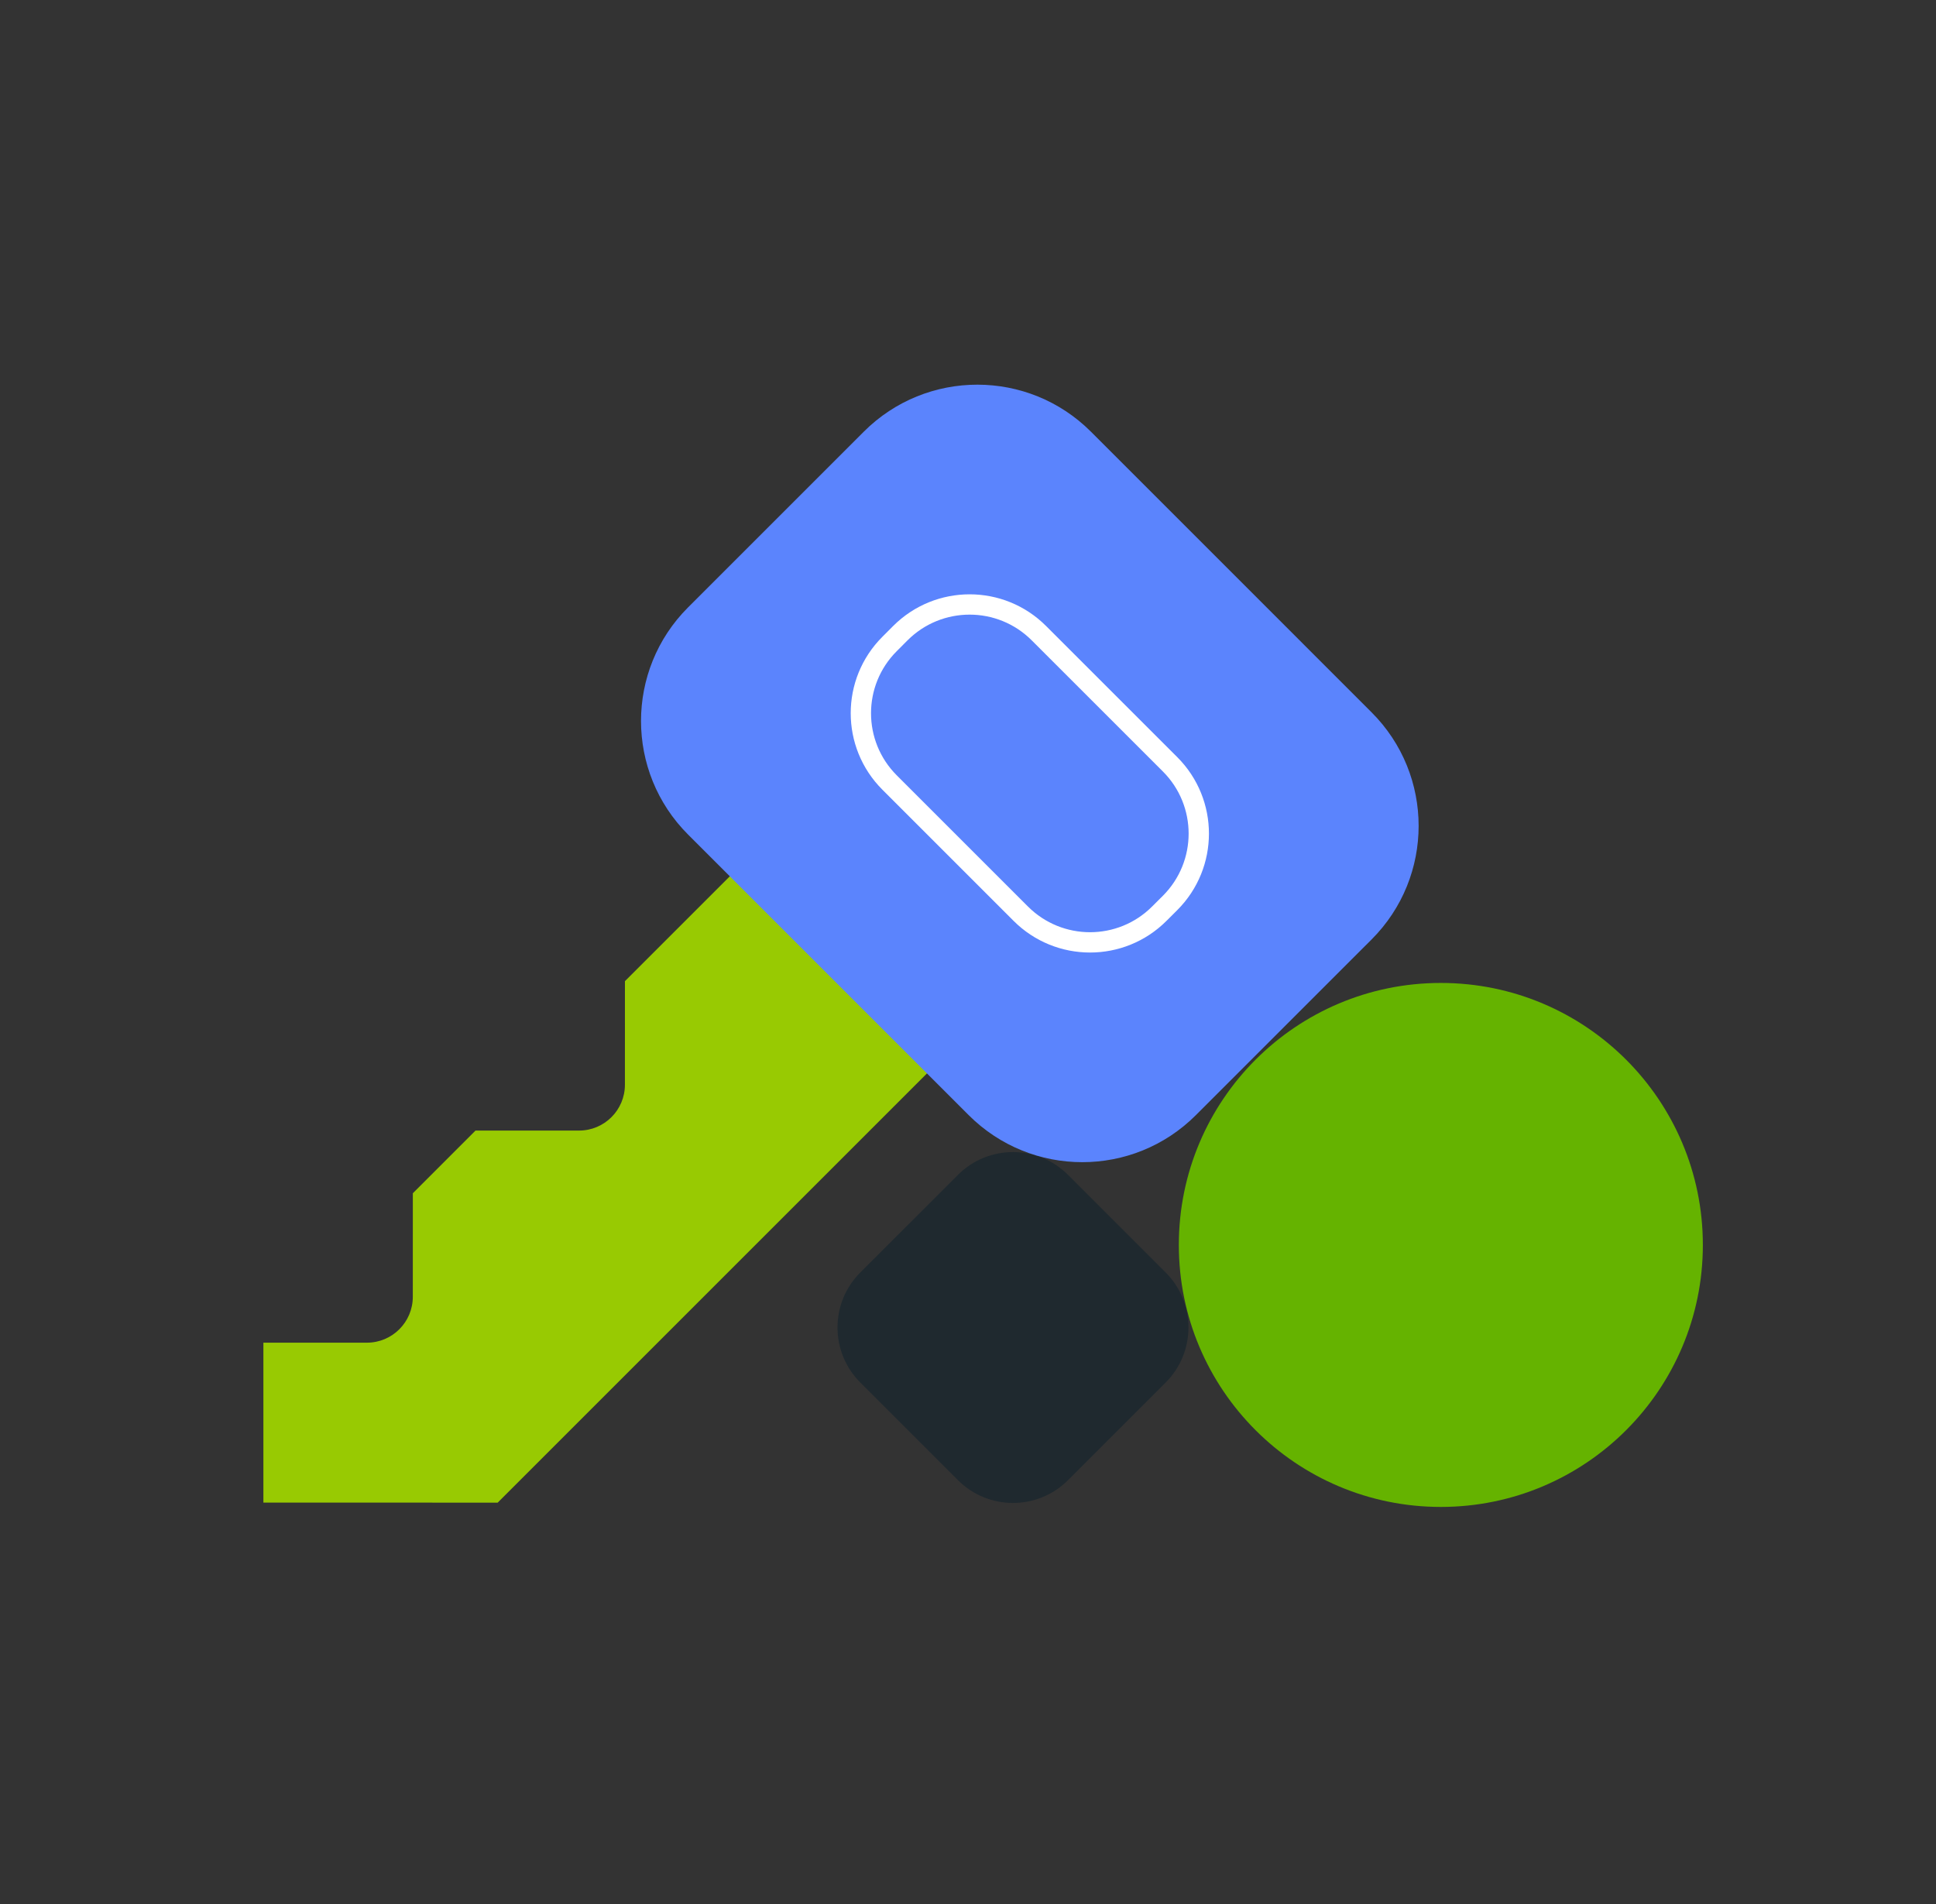
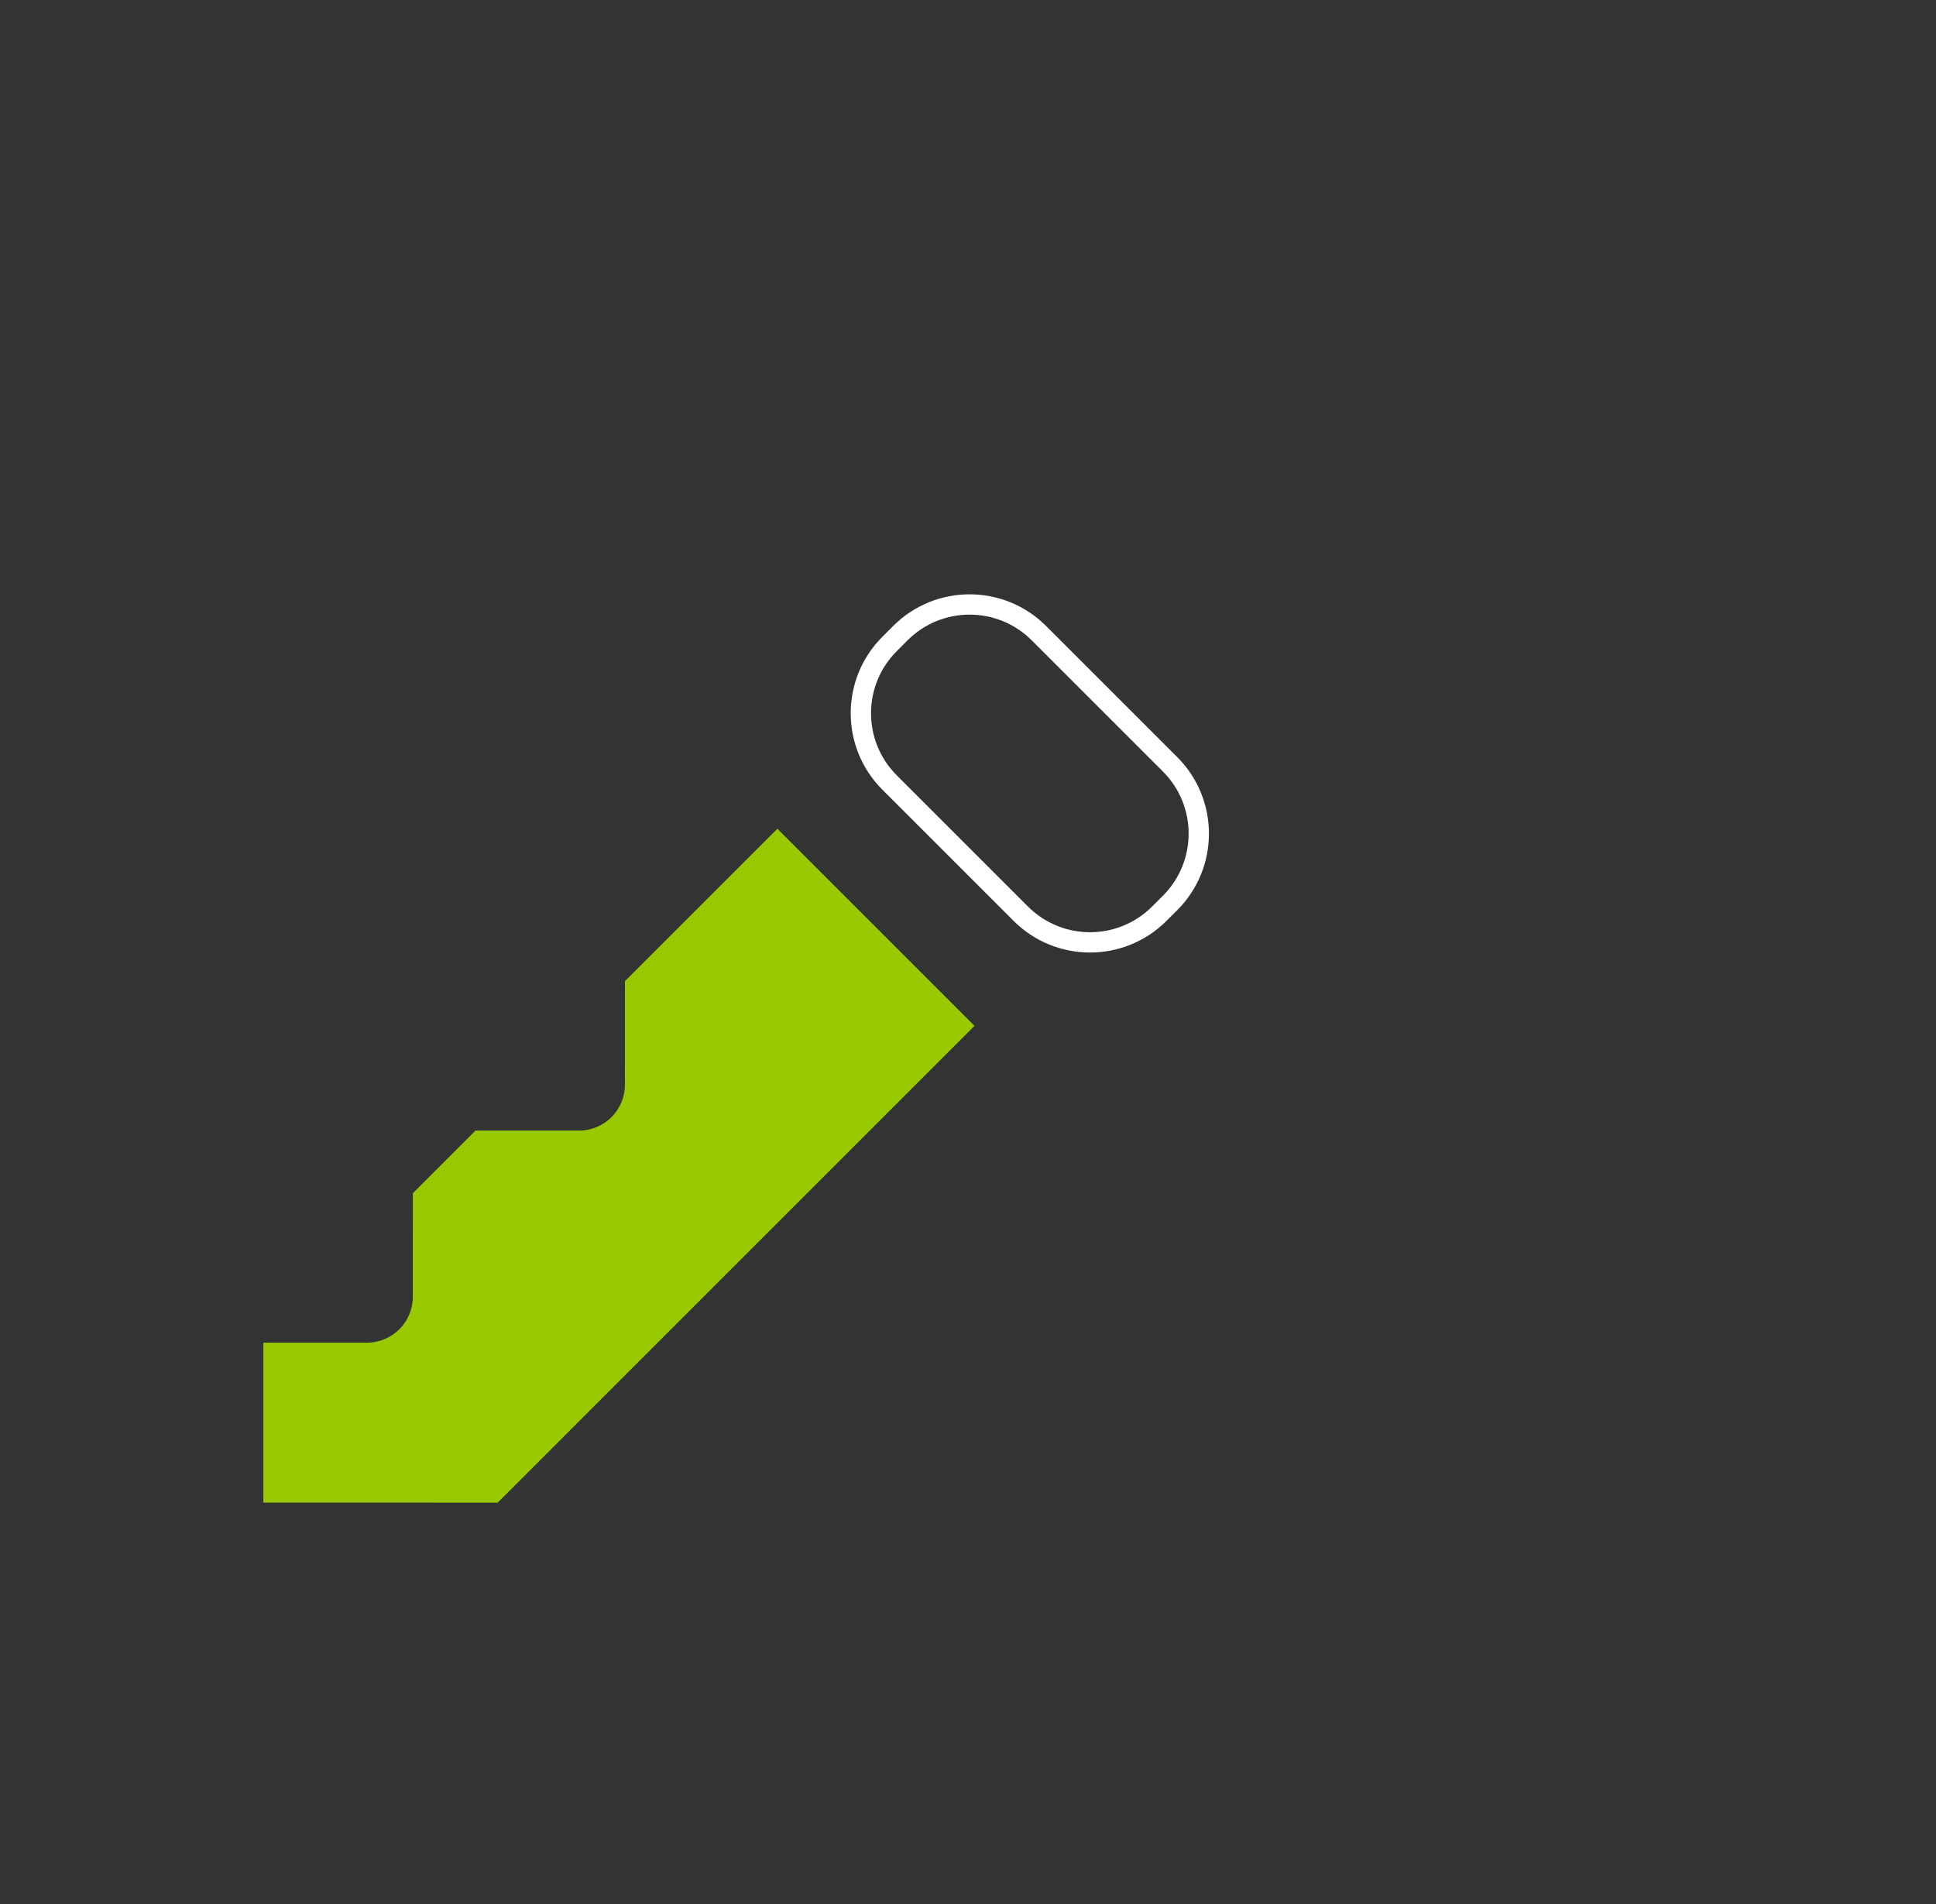
<svg xmlns="http://www.w3.org/2000/svg" width="61" height="60" viewBox="0 0 61 60" fill="none">
  <rect x="0" y="0" width="61" height="60" fill="#333333" stroke="none" />
-   <path d="M30.184 37.022L27.107 40.099C26.149 41.057 26.149 42.609 27.107 43.567L30.184 46.644C31.141 47.601 32.694 47.601 33.651 46.644L36.728 43.567C37.686 42.609 37.686 41.057 36.728 40.099L33.651 37.022C32.694 36.065 31.141 36.065 30.184 37.022Z" fill="#1F292F" />
-   <path d="M45.398 47.487C49.958 47.487 53.654 43.79 53.654 39.231C53.654 34.671 49.958 30.975 45.398 30.975C40.839 30.975 37.143 34.671 37.143 39.231C37.143 43.79 40.839 47.487 45.398 47.487Z" fill="#65B300" />
  <path d="M19.691 30.918L19.69 34.182C19.69 34.98 19.043 35.627 18.245 35.627L14.982 35.627L13.008 37.602L13.007 40.866C13.006 41.664 12.359 42.311 11.561 42.311H8.299L8.299 47.35L15.681 47.352L30.705 32.327L24.494 26.116L19.691 30.918Z" fill="#98CA02" />
-   <path d="M43.216 22.447L34.374 13.604C32.397 11.628 29.192 11.628 27.216 13.604L21.68 19.14C19.703 21.117 19.703 24.322 21.68 26.299L30.522 35.141C32.499 37.117 35.704 37.117 37.68 35.141L43.216 29.605C45.193 27.628 45.193 24.423 43.216 22.447Z" fill="#5B84FD" />
  <path d="M36.528 28.792L36.868 28.453C38.073 27.247 38.073 25.292 36.868 24.086L32.734 19.953C31.529 18.747 29.574 18.747 28.368 19.953L28.029 20.293C26.823 21.498 26.823 23.453 28.029 24.659L32.162 28.792C33.368 29.998 35.323 29.998 36.528 28.792Z" stroke="white" stroke-width="0.64" stroke-miterlimit="10" />
</svg>